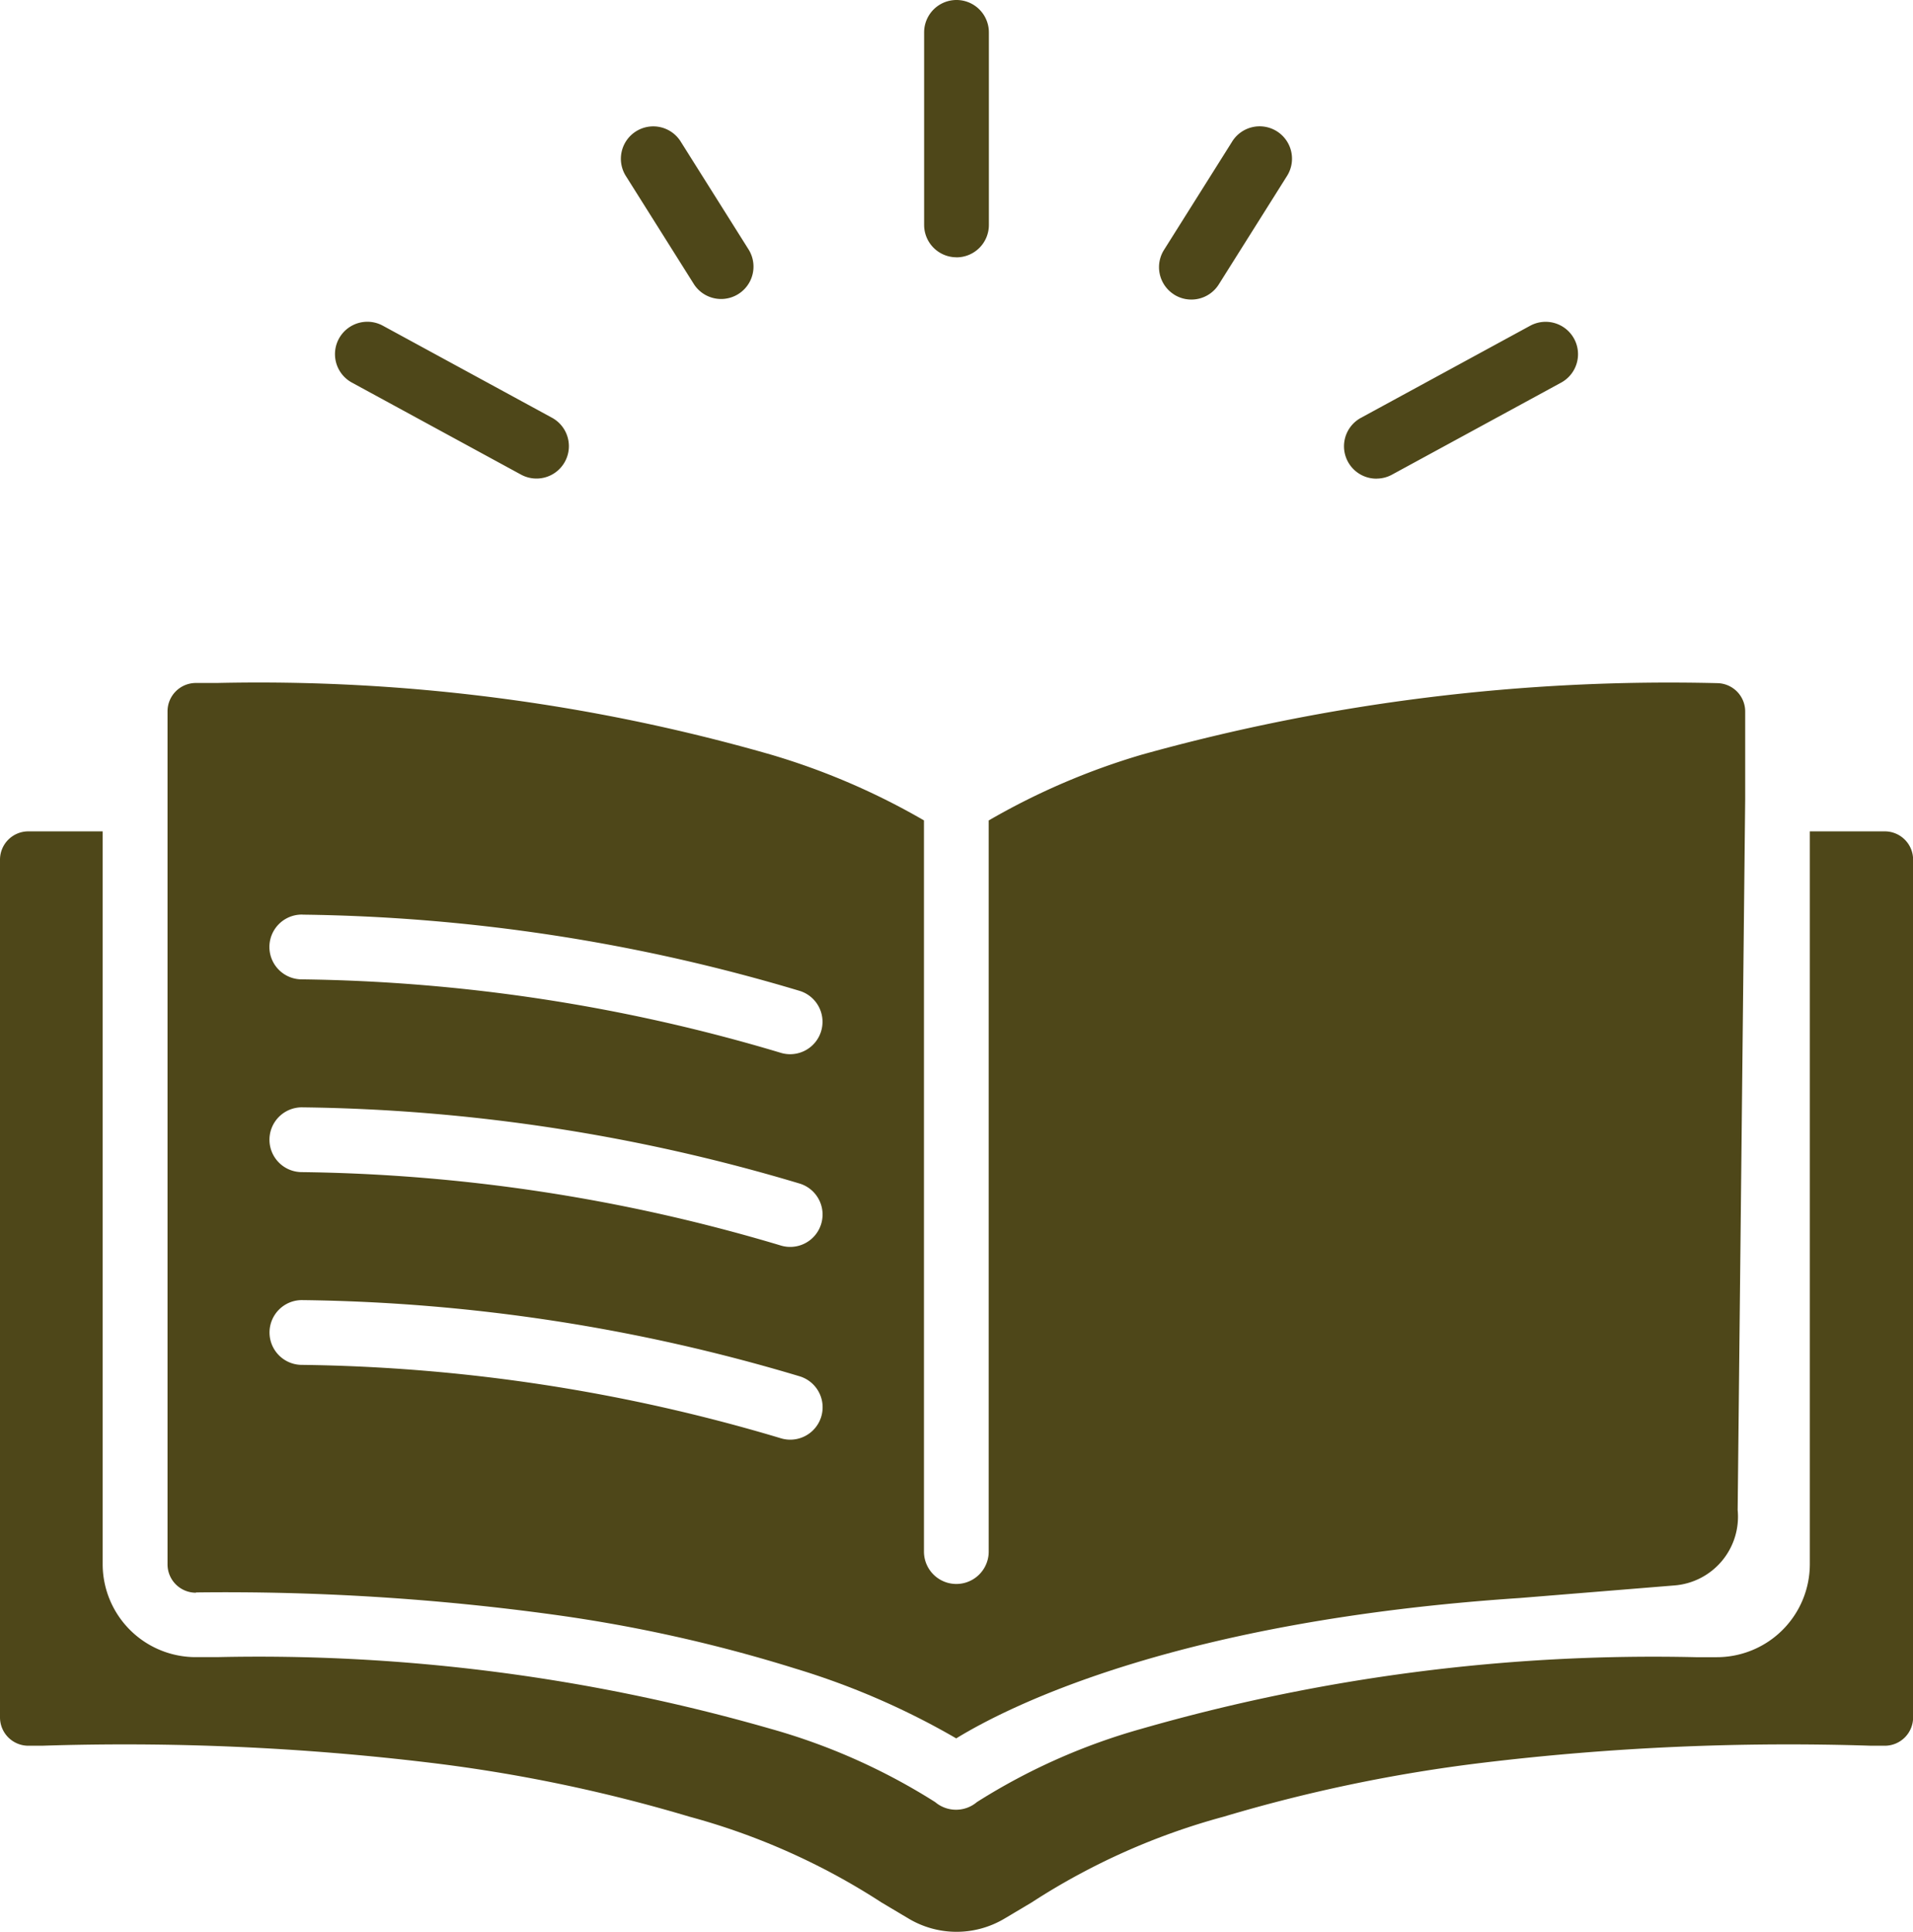
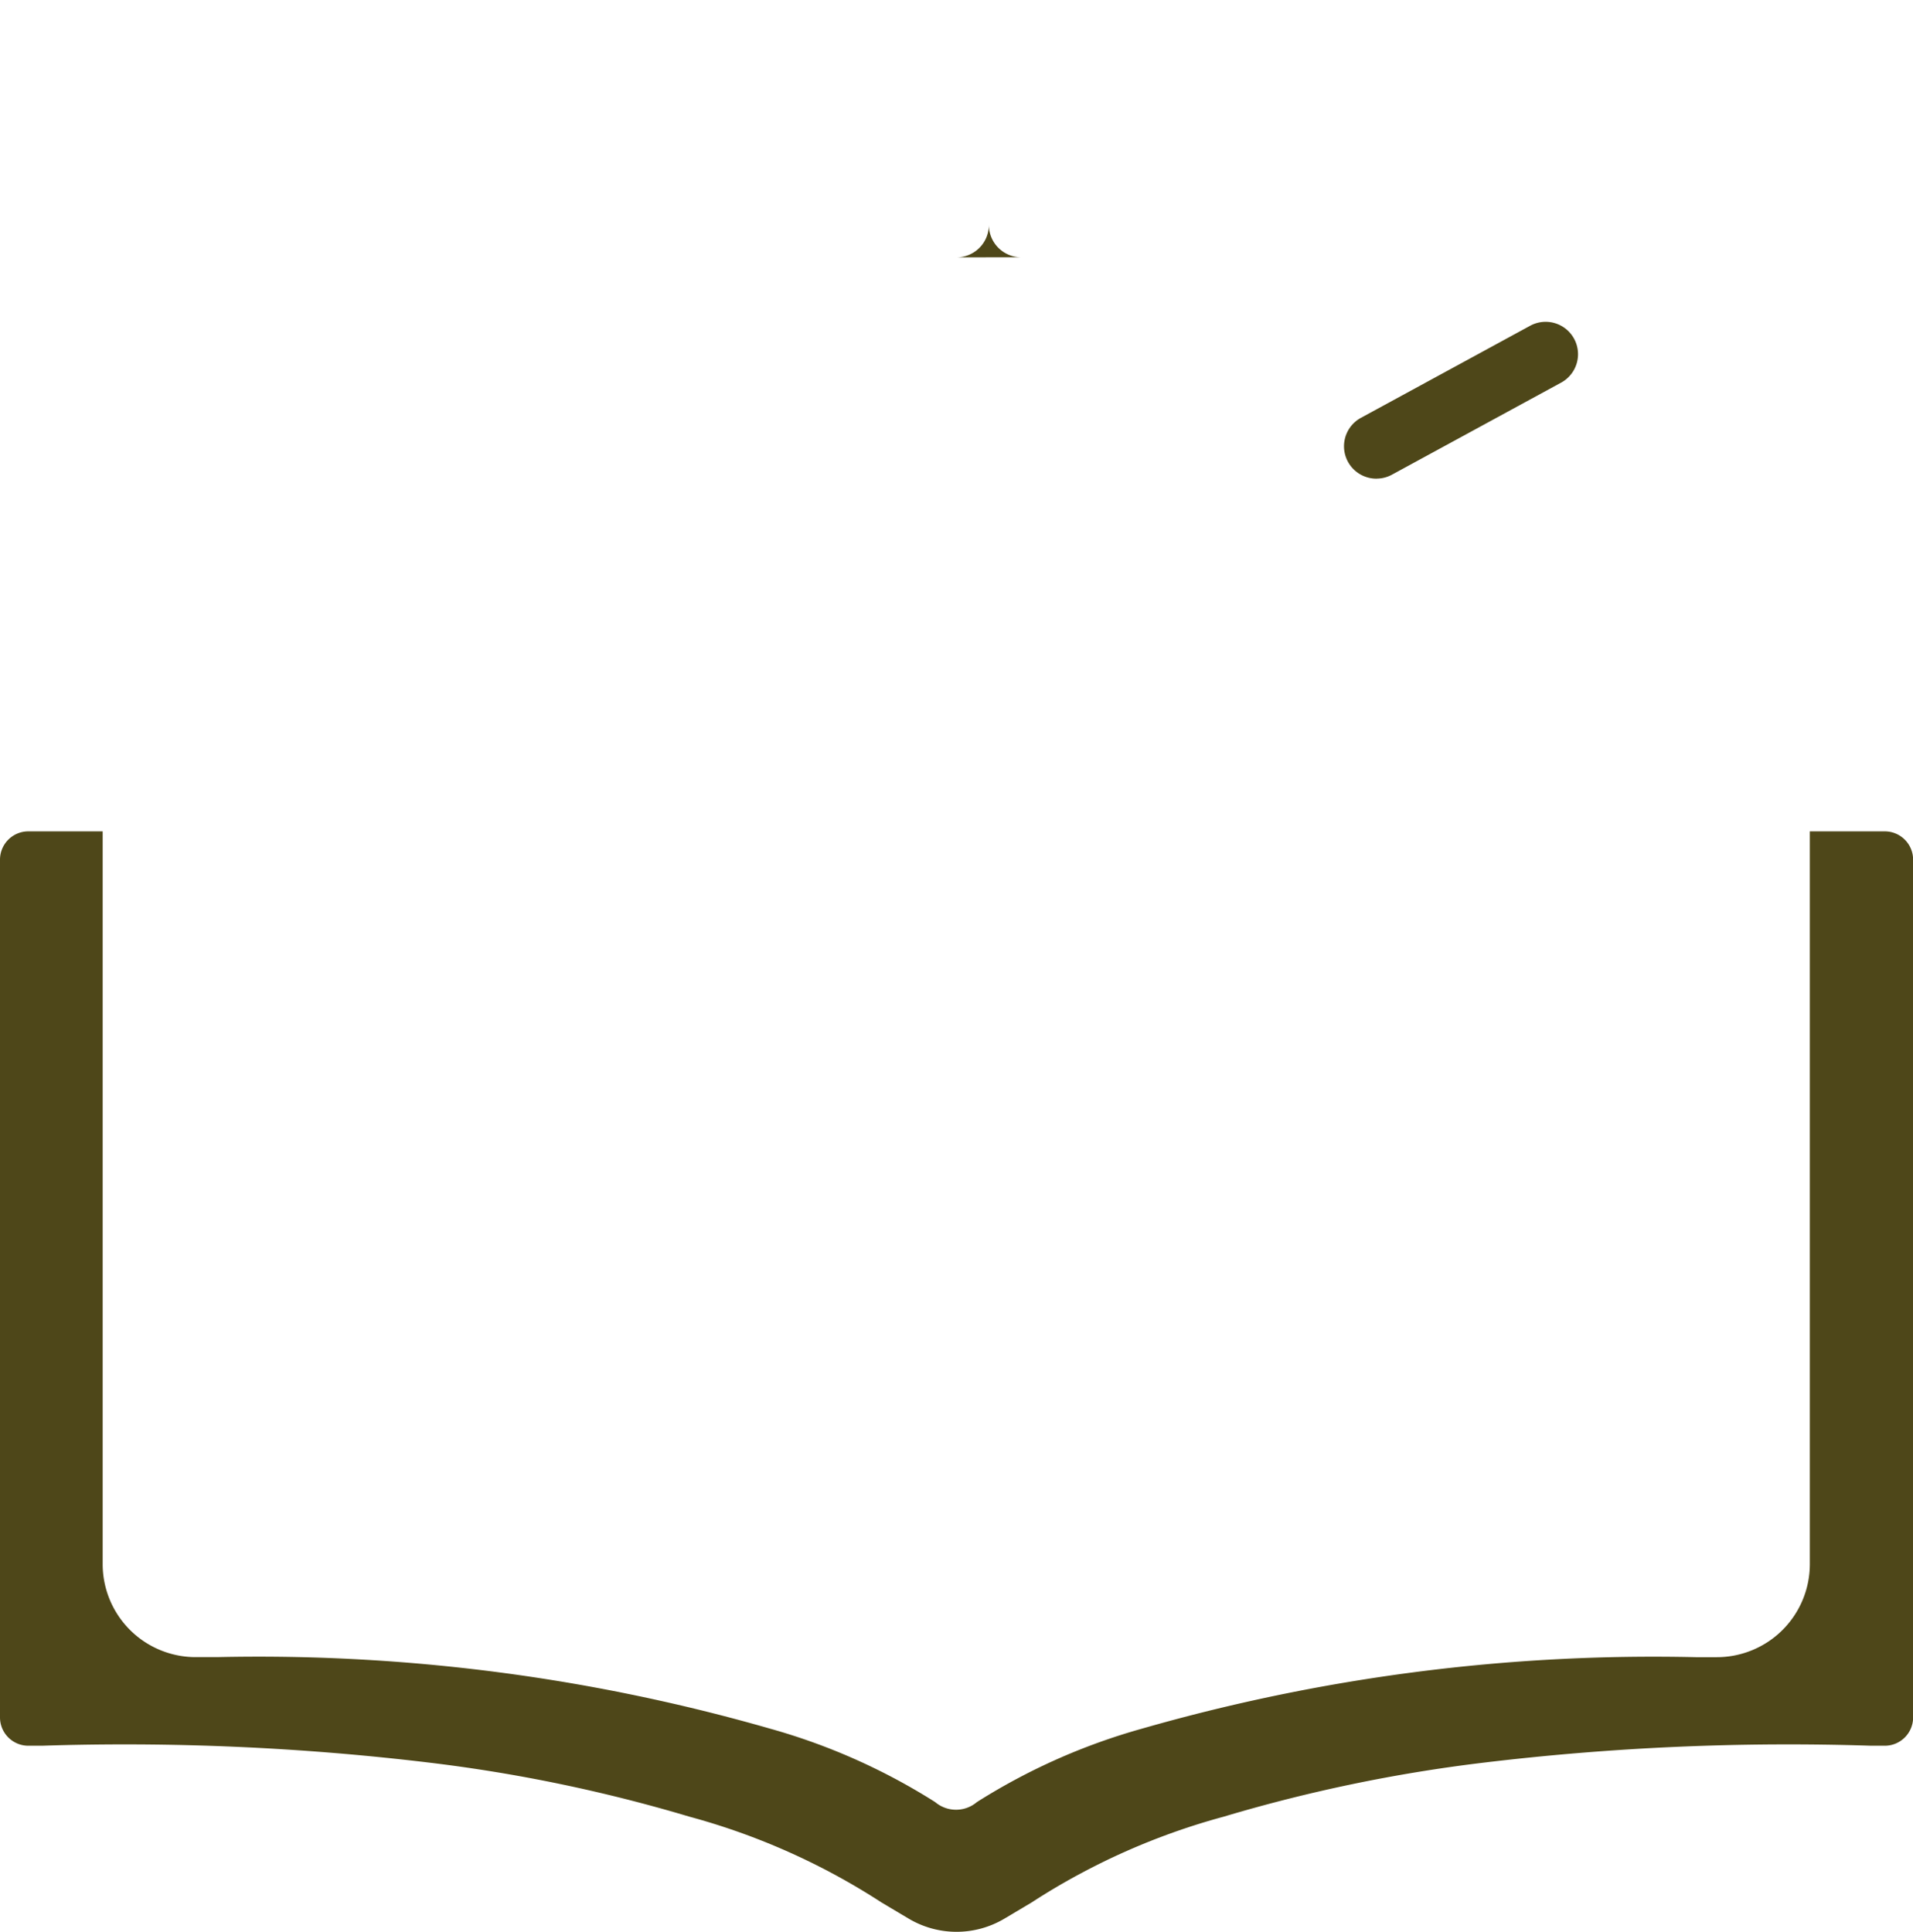
<svg xmlns="http://www.w3.org/2000/svg" width="34.564" height="34.91" viewBox="0 0 34.564 34.91">
  <defs>
    <clipPath id="a">
      <rect width="34.564" height="34.91" transform="translate(0 0)" fill="#4e4719" />
    </clipPath>
  </defs>
  <g clip-path="url(#a)">
    <path d="M34.053,513.513H32.7v13.241a1.682,1.682,0,0,1-1.7,1.681h-.364a33.5,33.5,0,0,0-10.012,1.294,11.2,11.2,0,0,0-2.973,1.324.584.584,0,0,1-.755,0,11.2,11.2,0,0,0-2.973-1.324A33.5,33.5,0,0,0,3.92,528.434H3.555a1.682,1.682,0,0,1-1.7-1.681V513.513H.511a.512.512,0,0,0-.511.511v15.5a.512.512,0,0,0,.511.511H.756a46.1,46.1,0,0,1,7.015.307,28.127,28.127,0,0,1,4.686.975,12.226,12.226,0,0,1,3.47,1.55l.489.291a1.691,1.691,0,0,0,1.734,0l.489-.291a12.227,12.227,0,0,1,3.47-1.55,28.128,28.128,0,0,1,4.686-.975,46.1,46.1,0,0,1,7.015-.307h.245a.512.512,0,0,0,.511-.511v-15.5a.512.512,0,0,0-.511-.511" transform="translate(0 -498.491)" fill="#4e4719" />
-     <path d="M571.361,4.647a.585.585,0,0,0,.585-.585V.582a.585.585,0,0,0-1.17,0V4.061a.585.585,0,0,0,.585.585" transform="translate(-554.079 0.003)" fill="#4e4719" />
-     <path d="M385.025,81.277a.585.585,0,0,0,.99-.623l-1.226-1.949a.585.585,0,1,0-.99.623Z" transform="translate(-372.484 -76.137)" fill="#4e4719" />
-     <path d="M207.213,199.831l3.056,1.663a.585.585,0,0,0,.559-1.028l-3.056-1.663a.585.585,0,0,0-.559,1.028" transform="translate(-200.855 -192.918)" fill="#4e4719" />
-     <path d="M716.2,81.461a.585.585,0,0,0,.807-.184l1.226-1.949a.585.585,0,1,0-.99-.623l-1.226,1.949a.585.585,0,0,0,.184.807" transform="translate(-694.986 -76.138)" fill="#4e4719" />
+     <path d="M571.361,4.647a.585.585,0,0,0,.585-.585V.582V4.061a.585.585,0,0,0,.585.585" transform="translate(-554.079 0.003)" fill="#4e4719" />
    <path d="M830.757,201.568a.582.582,0,0,0,.279-.071l3.056-1.663a.585.585,0,1,0-.559-1.028l-3.056,1.663a.585.585,0,0,0,.28,1.1" transform="translate(-805.886 -192.92)" fill="#4e4719" />
-     <path d="M104.072,438.306h0a43.563,43.563,0,0,1,6.493.406,26.89,26.89,0,0,1,4.342.972,13.669,13.669,0,0,1,2.9,1.259c.98-.6,4.031-2.127,10.182-2.536l2.789-.227a1.246,1.246,0,0,0,1.148-1.364l.136-12.846h0v-1.583a.512.512,0,0,0-.506-.511,35.5,35.5,0,0,0-10.392,1.291,12.612,12.612,0,0,0-2.77,1.19v13.211a.585.585,0,1,1-1.17,0V424.356a12.619,12.619,0,0,0-2.77-1.19,33.511,33.511,0,0,0-10.008-1.293h-.383a.512.512,0,0,0-.506.511v1.583h0V437.8a.512.512,0,0,0,.513.511M106,426.059a32.6,32.6,0,0,1,8.987,1.38.585.585,0,1,1-.362,1.113,31.447,31.447,0,0,0-8.66-1.324.585.585,0,1,1,.036-1.17m0,3.483a32.6,32.6,0,0,1,8.987,1.38.585.585,0,1,1-.362,1.113,31.45,31.45,0,0,0-8.66-1.323.585.585,0,0,1,.036-1.17m0,3.483a32.6,32.6,0,0,1,8.987,1.38.585.585,0,1,1-.362,1.113,31.449,31.449,0,0,0-8.66-1.323.585.585,0,1,1,.036-1.17" transform="translate(-100.53 -409.532)" fill="#4e4719" />
  </g>
</svg>